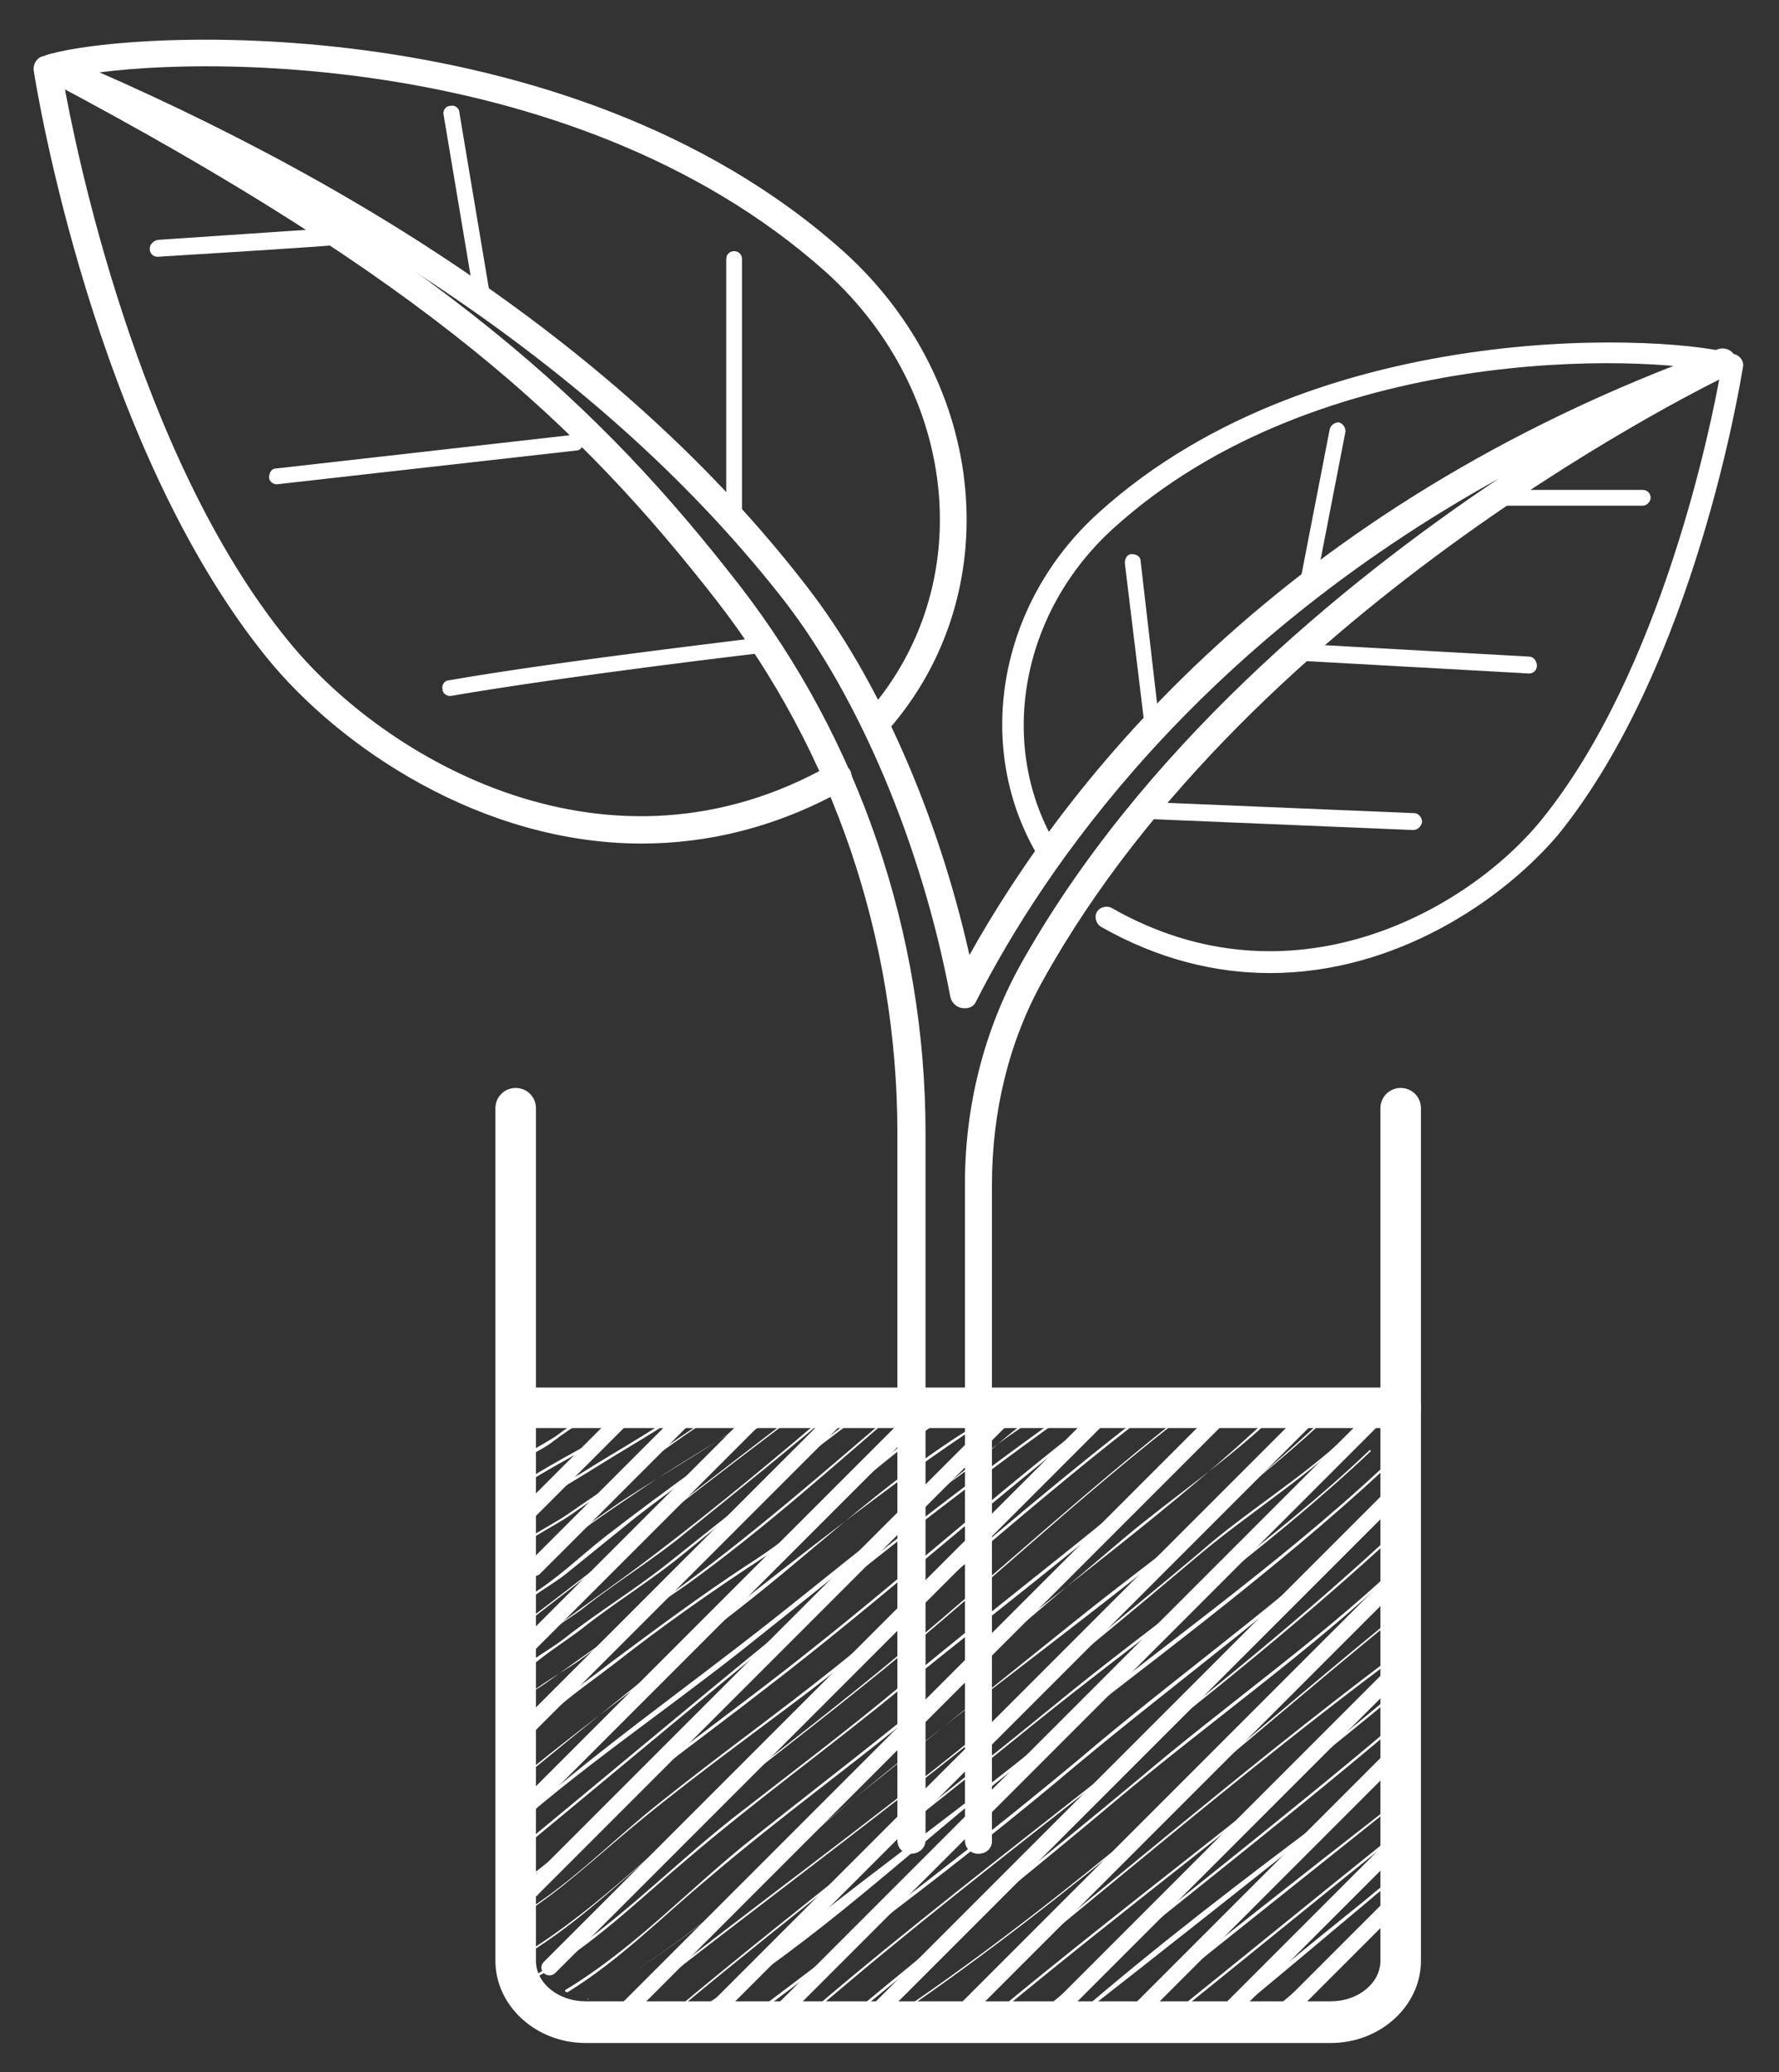
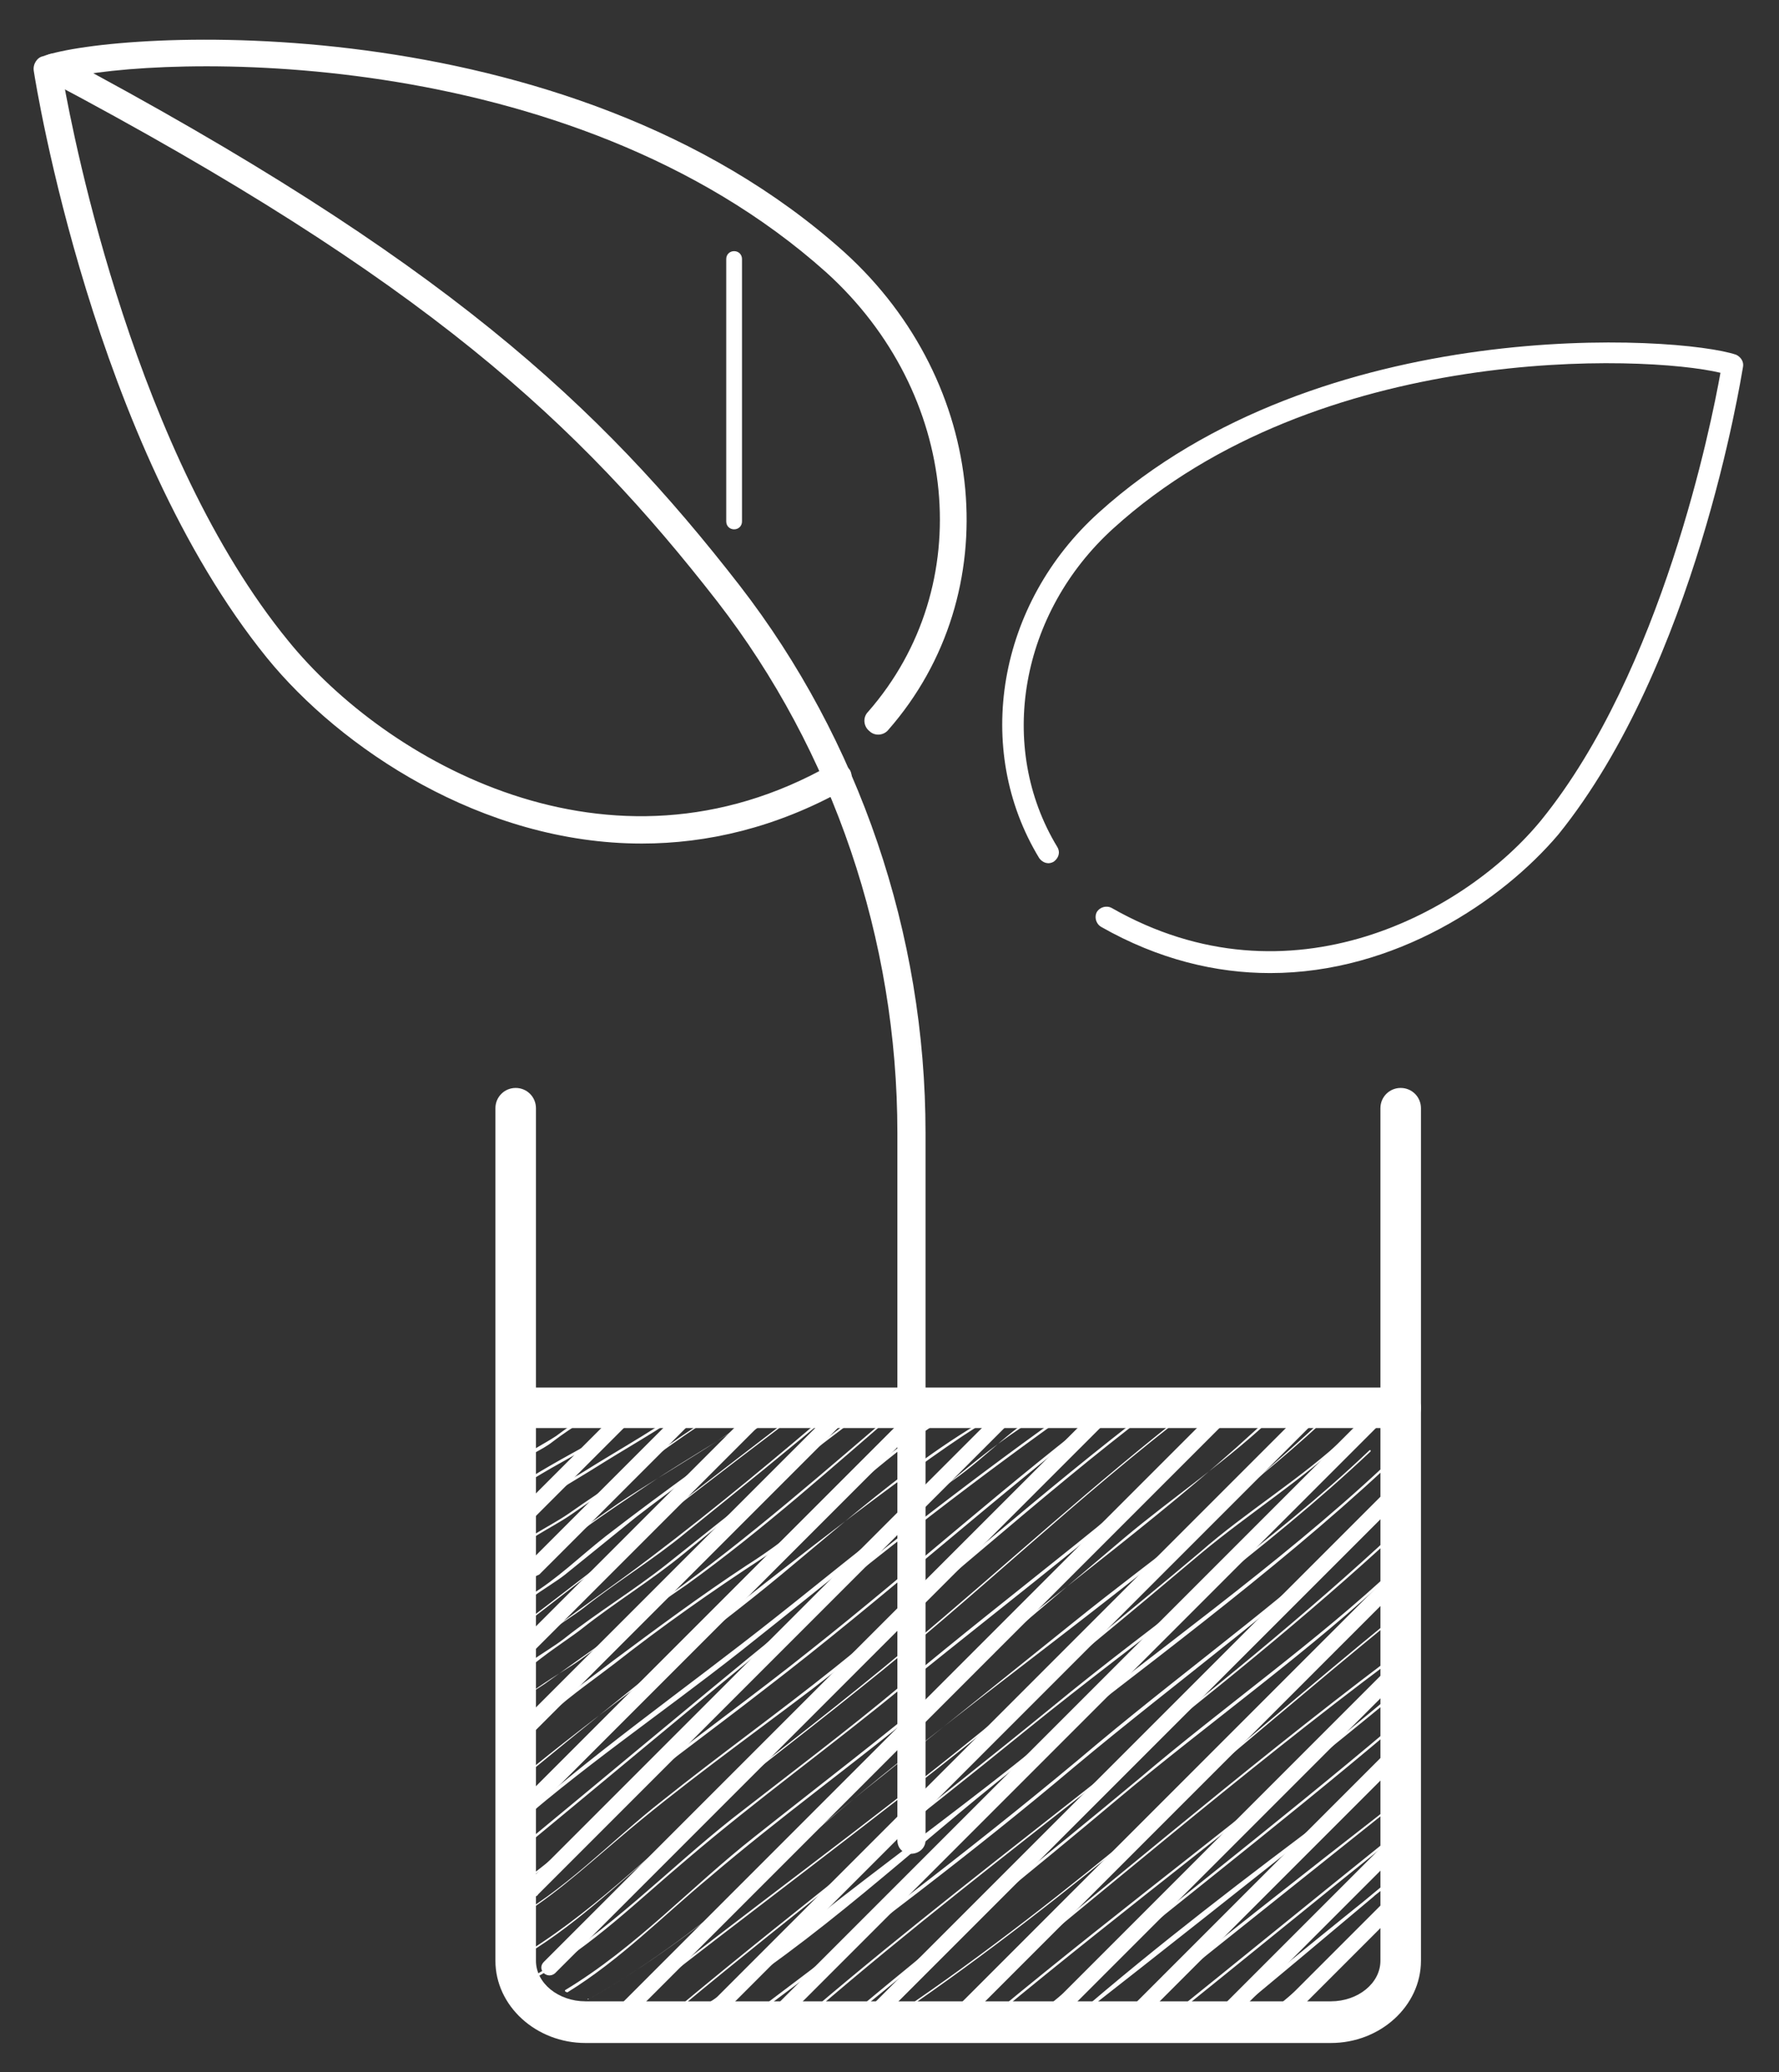
<svg xmlns="http://www.w3.org/2000/svg" id="Layer_1" viewBox="0 0 158 184" fill="white">
  <rect x="0" y="0" width="158" height="184" fill="#333333" stroke="none" />
  <path className="st0" d="M118.2 181.4H52c-4.4 0-8-3.3-8-7.3V98.4c0-1 .8-1.8 1.8-1.8s1.8.8 1.8 1.8v75.7c0 2 2 3.6 4.4 3.6h66.2c2.4 0 4.4-1.6 4.4-3.6V98.4c0-1 .8-1.8 1.8-1.8s1.8.8 1.8 1.8v75.7c0 4-3.6 7.3-8 7.3z">
	</path>
  <path className="st0" d="M124.4 126.8H46.3c-1 0-1.8-.8-1.8-1.8s.8-1.8 1.8-1.8h78.1c1 0 1.8.8 1.8 1.8s-.8 1.8-1.8 1.8z">
	</path>
  <path className="st0" d="M46 135.9c-.2 0-.4-.1-.5-.2-.3-.3-.3-.7 0-1l10.1-10.1c.3-.3.7-.3 1 0 .3.3.3.7 0 1l-10.1 10.1c-.1.1-.3.2-.5.2zm1.4 4.1c-.2 0-.4-.1-.5-.2-.3-.3-.3-.7 0-1l14.3-14.3c.3-.3.7-.3 1 0 .3.3.3.7 0 1l-14.3 14.3c-.2.1-.4.2-.5.2zm-.4 6.7c-.2 0-.4-.1-.5-.2-.3-.3-.3-.7 0-1l21-21c.3-.3.7-.3 1 0 .3.3.3.7 0 1l-21 21c-.2.2-.3.2-.5.2zm-.7 7.9c-.2 0-.4-.1-.5-.2-.3-.3-.3-.7 0-1l28.1-28.1c.3-.3.7-.3 1 0 .3.3.3.7 0 1l-28.1 28.1c-.2.1-.3.2-.5.2zm.7 6.3c-.2 0-.4-.1-.5-.2-.3-.3-.3-.7 0-1l35.2-35.2c.3-.3.7-.3 1 0 .3.3.3.7 0 1l-35.2 35.2c-.2.1-.4.2-.5.2zm.3 7.5c-.2 0-.4-.1-.5-.2-.3-.3-.3-.7 0-1l42-42c.3-.3.7-.3 1 0 .3.3.3.7 0 1l-42 42c-.1.2-.3.2-.5.2zm1.5 7c-.2 0-.4-.1-.5-.2-.3-.3-.3-.7 0-1l49.6-49.6c.3-.3.7-.3 1 0 .3.3.3.7 0 1l-49.6 49.6c-.1.1-.3.2-.5.2zm6.6 4c-.2 0-.4-.1-.5-.2-.3-.3-.3-.7 0-1l53.6-53.6c.3-.3.7-.3 1 0 .3.3.3.7 0 1l-53.6 53.6c-.2.2-.4.2-.5.2zm8.6-.7c-.2 0-.4-.1-.5-.2-.3-.3-.3-.7 0-1l53-53c.3-.3.7-.3 1 0 .3.3.3.7 0 1l-53 53c-.1.1-.3.2-.5.2zm5.6.4c-.2 0-.4-.1-.5-.2-.3-.3-.3-.7 0-1l53.3-53.3c.3-.3.7-.3 1 0 .3.3.3.7 0 1l-53.3 53.3c-.1.1-.3.2-.5.2zm8.5 0c-.2 0-.4-.1-.5-.2-.3-.3-.3-.7 0-1l46.2-46.2c.3-.3.7-.3 1 0 .3.3.3.7 0 1l-46.2 46.2c-.1.1-.3.2-.5.2zm7.2.5c-.2 0-.4-.1-.5-.2-.3-.3-.3-.7 0-1l39.1-39.1c.3-.3.7-.3 1 0 .3.3.3.7 0 1l-39.1 39.1c-.1.1-.3.2-.5.2zm8.3-.1c-.2 0-.4-.1-.5-.2-.3-.3-.3-.7 0-1l30.8-30.8c.3-.3.7-.3 1 0 .3.3.3.7 0 1l-30.8 30.8c-.2.2-.3.2-.5.2zm7.1.2c-.2 0-.4-.1-.5-.2-.3-.3-.3-.7 0-1l23.7-23.7c.3-.3.7-.3 1 0 .3.3.3.7 0 1l-23.7 23.7c-.2.1-.4.2-.5.2zm8.1-.1c-.2 0-.4-.1-.5-.2-.3-.3-.3-.7 0-1l15.5-15.5c.3-.3.7-.3 1 0 .3.3.3.7 0 1l-15.5 15.5c-.1.2-.3.2-.5.2zm4.4.7c-.2 0-.4-.1-.5-.2-.3-.3-.3-.7 0-1l11.2-11.2c.3-.3.7-.3 1 0 .3.3.3.7 0 1l-11.2 11.2c-.2.1-.3.2-.5.2zm-.4-93.9c-4.8 0-9.9-1.2-15-4.1-.5-.3-.6-.9-.4-1.3.3-.5.9-.6 1.3-.4 15.9 9.1 31.6.3 38.2-7.8 10.7-13.2 15.1-35.2 15.9-39.7-6.7-1.6-35.7-2.7-53.9 13.8-8.3 7.5-10.4 19.4-5 28.3.3.5.1 1-.3 1.3-.5.3-1 .1-1.3-.3-5.9-9.7-3.7-22.6 5.3-30.7 19.7-17.8 51.6-15.7 56.6-14 .4.2.7.6.6 1.1-.2 1.1-4.2 26.4-16.4 41.5-5 5.9-14.5 12.3-25.6 12.3zM57 74.9c-14.2 0-26.8-8.5-33.3-16.5C8.3 39.4 3.2 7.6 3 6.3c-.1-.6.3-1.2.8-1.3C10.1 2.7 50.2.1 75 22.4 87.8 34 89.5 52.7 78.9 64.8c-.4.5-1.2.6-1.7.1-.5-.4-.6-1.2-.1-1.7 9.8-11.2 8.1-28.3-3.7-39C50.4 3.6 14 4.9 5.6 7c1 5.7 6.5 33.4 20 49.9 8.6 10.6 28.5 22.2 48.2 11 .6-.3 1.3-.1 1.7.5.3.6.1 1.3-.5 1.7-6.1 3.4-12.2 4.8-18 4.8z">
	</path>
-   <path className="st0" d="M86.9 164.6c-.7 0-1.2-.5-1.2-1.2v-58.3c0-6.9 1.7-13.5 4.8-19.2 10.7-19.3 28.7-34.1 42.6-43.4-26.9 14.9-40.4 34.6-46.4 46.4-.2.5-.7.7-1.3.6-.5-.1-.9-.5-1-1-2.5-13.3-8-26.4-14.7-35.1-14.4-18.5-36.4-34-65.4-46.3-.6-.3-.9-1-.6-1.6s1-.9 1.6-.6C34.7 17.3 57 33.1 71.6 52c6.4 8.2 11.7 20.3 14.5 32.8C94.6 69.6 113.6 45 152.6 31c.6-.2 1.3.1 1.5.7.2.6 0 1.3-.6 1.6-.4.2-42.2 20.1-60.9 53.8-3 5.4-4.5 11.6-4.5 18.1v58.3c0 .6-.5 1.1-1.2 1.1z">
- 	</path>
  <path className="st0" d="M80.9 164.6c-.7 0-1.2-.5-1.2-1.2v-62.8c0-17.2-5.7-33.9-16-47.2C51.4 37.6 37.8 24.9 4.2 7.1c-.5-.4-.8-1.1-.5-1.7.3-.6 1-.8 1.6-.5 34 18.1 47.9 31 60.4 47.1 10.6 13.7 16.5 30.9 16.5 48.6v62.8c0 .7-.6 1.2-1.3 1.2zM65.2 47c-.4 0-.7-.3-.7-.7V23c0-.4.3-.7.7-.7.4 0 .7.3.7.7v23.3c0 .4-.3.7-.7.7z">
- 	</path>
-   <path className="st0" d="M40 61.8c-.3 0-.7-.2-.7-.6-.1-.4.2-.8.6-.8 10.3-1.8 28.1-3.8 28.3-3.9.4 0 .8.2.8.6 0 .4-.2.8-.6.8-.2 0-18 2.1-28.4 3.9zm2.9-34.3c-.3 0-.7-.2-.7-.6l-2.8-16.7c-.1-.4.2-.8.6-.8.4-.1.8.2.8.6l2.8 16.7c.1.3-.2.7-.7.8zM24.6 43c-.4 0-.7-.3-.7-.6 0-.4.2-.8.6-.8l26.5-3c.4 0 .8.2.8.6 0 .4-.2.8-.6.8l-26.6 3zM14 22.8c-.4 0-.7-.3-.7-.7 0-.4.3-.7.7-.8l16.3-1.1c.4 0 .7.3.8.7 0 .4-.3.7-.7.8 0 .1-16.4 1.1-16.4 1.1zm88.4 42.6c-.4 0-.7-.3-.7-.6L99.9 50c0-.4.2-.8.6-.8.4 0 .8.2.8.6l1.7 14.7c.1.5-.1.8-.6.9zm23.1 8.3l-24-1c-.4 0-.7-.4-.7-.8s.3-.7.8-.7l24 1c.4 0 .7.4.7.8-.1.4-.4.7-.8.7zm-9.4-20.8c-.5-.1-.8-.5-.7-.9l2.7-13.9c.1-.4.5-.6.8-.6.4.1.6.5.6.8l-2.7 13.9c-.1.4-.4.7-.7.7zm19.7 6.9L116 58.7c-.4 0-.7-.4-.7-.8s.4-.7.8-.7l19.7 1.1c.4 0 .7.4.7.8s-.3.7-.7.7zm10.1-14.9h-13.2c-.4 0-.7-.3-.7-.7 0-.4.3-.7.7-.7h13.2c.4 0 .7.3.7.7 0 .3-.3.7-.7.7z">
	</path>
  <path className="st1" d="M45.9 130.1c.9-.9 2.2-1.3 3.2-2.1 1.7-1.3 3.6-2.4 5.5-3.5.1-.1 0-.3-.1-.2-1.8.9-3.5 2-5.1 3.2-1.2.8-2.6 1.4-3.6 2.4-.1.1 0 .3.1.2zm-.9 5.3c.6-.8 2.1-1.5 3-2.1 1.9-1.2 3.8-2.3 5.7-3.5 2.9-1.8 6-3.5 8.6-5.6.1-.1 0-.2-.1-.2-3.2 2.5-6.9 4.5-10.4 6.7-1.9 1.2-5.6 2.7-6.9 4.5-.1.2 0 .3.1.2zm.5-2.9c4.4-3 9.7-5.2 13.9-8.5.1-.1 0-.3-.1-.2-4.2 3.3-9.4 5.4-13.9 8.5-.1.1 0 .3.1.2zm-.3 5.9c1.3-1.7 3.6-2.6 5.5-3.9 1.7-1.2 3.4-2.3 5.1-3.5 3.3-2.3 6.5-4.8 10.1-6.7.1-.1 0-.2-.1-.1-3.6 2-6.9 4.5-10.2 6.7-1.7 1.2-3.4 2.3-5.1 3.5-1.9 1.3-4.2 2.2-5.5 3.9-.1.1.1.1.2.1zm-.3 2.9c.9-2.1 4.8-4.1 6.9-5.5 1.9-1.4 3.9-2.7 5.8-4 3.7-2.5 7.7-4.6 11.1-7.3.1-.1 0-.2-.1-.1-4.1 3.4-9.2 6.1-13.7 9.1-2 1.4-3.9 2.7-5.8 4.2-1.5 1.2-3.5 1.9-4.3 3.6-.1 0 .1.1.1 0zm0 3.2c.5-1.9 3.8-3.5 5.3-4.7l6.3-5.1c4.4-3.4 9-6.6 13.5-9.9.1-.1 0-.3-.1-.2-5.4 3.9-10.8 7.7-16.1 11.8-2.3 1.8-4.3 3.8-6.8 5.3-1.2.7-2.1 1.4-2.4 2.6 0 .3.2.3.3.2zm.4 4c.2-1.8 5.1-4.6 6.5-5.7 2.9-2.3 6.2-4.3 9.1-6.7 4.7-3.8 9.3-7.5 13.9-11.4.1-.1 0-.3-.1-.2-5.5 4.7-11 9.3-16.8 13.7-3.4 2.6-7 5-10.4 7.7-1.1.9-2.2 1.2-2.4 2.5 0 .1.1.2.2.1zm-.1 1.8c.5-1.8 5-4.5 6.5-5.7 2.9-2.3 6.2-4.3 9.1-6.7 5.5-4.5 11.1-8.9 16.9-13.2.1-.1-.1-.2-.2-.1-6.2 4.7-12.3 9.5-18.3 14.3-2.9 2.3-6.2 4.3-9.1 6.6-1.8 1.4-4.6 2.6-5.2 4.7.1.2.3.2.3.1zm-.2 2.4c.4-1.8 5-4.2 6.5-5.3 3.1-2.3 6.3-4.5 9.5-6.7 6.8-4.9 13-10.5 19.3-15.9.1-.1 0-.2-.1-.1-6.8 5.8-13.6 11.8-21 17.1-3.6 2.6-7.2 5.1-10.8 7.7-1 .7-3.3 1.9-3.5 3.2-.1.2.1.1.1 0zm.2-7.4c9.1-7 18.1-14.1 27.2-20.9.1-.1 0-.2-.1-.1-9.1 6.9-18.1 14-27.2 20.9-.1.1 0 .2.1.1zm-.2 10c.1 0 .2-.2 0-.2-.1.1-.2.2 0 .2zm-.1 2.3c.9-3.8 6.6-7.5 9.7-9.9 4.2-3.3 8.6-6.4 13.2-9.4 6.2-4 11.3-9.8 17.8-13.4.1-.1-.1-.2-.2-.1-7 3.9-12.3 9.9-19.1 14.2-4.1 2.7-8 5.6-11.9 8.5-3.2 2.5-8.8 6.1-9.8 9.9 0 .2.3.3.3.2zM90.2 125c-.1-.1-.2-.2-.3-.2h-.1c-8.5 4.3-15.9 11.5-23.1 17.2-7.3 5.8-14.9 11.1-22.1 17.2-.1.1 0 .2.1.1 4-3.4 43.4-35.6 45.4-34.1.1.1.2-.1.1-.2zm3.2-.2c-3.3 1.7-5.7 4.5-8.7 6.6-5.5 3.8-10.6 8.1-15.8 12.2-8.2 6.5-16.6 12.3-24.3 19.3-.1.1 0 .3.1.2 6.7-6 14-10.9 21.1-16.5 4.3-3.4 8.6-6.9 12.9-10.3 4.6-3.6 9.6-8.5 14.8-11.2.1-.1.1-.3-.1-.3zm-47.6 49.3c5.1-2.9 9-6.8 13.4-10.5 5.6-4.7 11.5-9.1 17.2-13.7 10.2-8.1 19.4-17.1 29.8-25 .1-.1 0-.2-.1-.1-8.8 6.8-17 14.4-25.5 21.5-5.6 4.7-11.5 9.2-17.3 13.8-5.8 4.6-10.9 10-17.6 13.9-.1.1 0 .2.1.1zm1.8 1.5c5.1-2.9 9-6.8 13.4-10.5 6.2-5.3 13-10.2 19.3-15.4 10.1-8.2 21-16.4 30.3-25.2.1-.1-.1-.2-.2-.1-9.3 8.8-20.3 16.8-30.3 25.2-4.9 4.1-10.1 8-15.1 11.9-5.8 4.6-10.9 10-17.5 13.9-.1.1 0 .2.1.2zm2.8 1.3c4.7-2.9 8.5-6.8 12.6-10.2 6.2-5.3 13-10.2 19.3-15.4 5.9-4.8 11.7-9.8 17.5-14.7 4.4-3.7 9.5-7.1 13.6-11.1.1-.1-.1-.2-.2-.1-8.8 8.4-19.5 16-28.9 23.9-5.6 4.7-11.5 9.2-17.3 13.8-5.6 4.4-10.5 9.8-16.8 13.6-.1.1.1.2.2.2zm-5.8-11.3c16.7-13.7 33.4-28.2 51.3-40.8.1-.1.1-.3-.1-.2-17.9 12.6-34.6 27.1-51.3 40.8-.1.2 0 .3.1.2zm.1 2.7c3.2-1.7 5.6-4.4 8.2-6.6 4.8-4.1 10-7.8 15-11.7 10.7-8.2 20.6-17.2 31.3-25.4.1-.1-.1-.2-.2-.1-9.3 7-17.9 14.8-27 22-5 4-10.3 7.8-15.3 11.8-4 3.1-7.6 7.4-12.2 9.9-.1 0 .1.1.2.1zm.2 2.6c3.8-2.1 6.8-4.9 10-7.6 5.5-4.7 11.4-8.9 17.2-13.3 10.4-8 19.9-16.9 30.3-24.8.1-.1 0-.3-.1-.2-9.7 7.4-18.7 15.5-28.2 23.1-5 4-10.3 7.8-15.3 11.8-4.6 3.6-8.6 8-14 10.9-.1 0-.1.1.1.1zm35 7.9c15.4-10.5 29.4-23.2 43.6-34.8.1-.1 0-.2-.1-.1-14.2 11.6-28.2 24.4-43.6 34.8-.1 0 0 .2.1.1zm-12.5-.1c9.5-7.1 19-14.2 28-21.8 9.2-7.7 19.5-15.1 28.1-23.4.1-.1 0-.3-.1-.2-7.9 7.6-17.4 14.4-25.9 21.5-9.7 8.2-19.9 15.9-30.1 23.6-.2.1-.1.3 0 .3zm4.8 0c16.8-14.5 35.7-27.6 51.9-42.6.1-.1 0-.3-.1-.2-16.1 15-35 28.2-51.9 42.6-.1.1 0 .3.1.2zm3.8.1c7.7-6.3 15.6-12.6 23.2-19 8.1-6.8 17.3-13.3 24.9-20.5.1-.1-.1-.2-.2-.1-6.9 6.5-15.3 12.4-22.7 18.7-8.4 7-17 13.8-25.4 20.8-.1.1.1.2.2.1zm-20-.7c10.3-8.1 21-16 31.2-24.2 6.6-5.2 13.1-10.6 19.5-16 4.2-3.5 9.1-6.6 13-10.3.1-.1 0-.3-.1-.1-3.9 3.7-8.9 6.7-13 10.3-6.4 5.4-13 10.7-19.5 16-10.2 8.3-20.9 16-31.2 24.2-.1 0 0 .2.1.1zm-3.7-.6c9.6-5.4 17.9-13.4 26.3-20L95.4 144c7.2-5.8 15.2-11.4 21.9-17.6.1-.1 0-.2-.1-.1-11.4 10.6-24.9 20.2-37.3 30.1-8.8 7-17.5 15.4-27.6 21.1-.2-.1-.1.1 0 0zm8.2.7c10.1-8.4 20.6-16.4 30.8-24.7 10-8.1 21.2-15.9 30.4-24.6.1-.1 0-.2-.1-.1-8.5 8.1-19 15.2-28.2 22.8-10.9 8.9-22.2 17.5-33 26.5-.1.1 0 .2.1.1zm2.1.2c9.9-6 18.6-14.4 27.5-21.4 11-8.6 22.9-17.3 32.9-26.6.1-.1 0-.3-.1-.2-9.4 8.8-20.7 16.7-30.8 24.9-5.7 4.6-11.7 9-17.5 13.5-4 3.1-7.7 6.8-12.1 9.5-.1.2 0 .4.1.3zm25.9.5c11.6-9.6 23.7-18.7 35.3-28.3.1-.1 0-.3-.1-.2-11.5 9.6-23.7 18.7-35.3 28.3-.1.1 0 .3.1.2zm3.6.3c10.4-8.6 21.2-16.9 31.5-25.6.1-.1 0-.3-.1-.2-10.3 8.7-21.1 17-31.5 25.6-.1.1 0 .3.1.2zm-7.9-.1c13.1-10.5 25.8-21.5 39.3-31.6.1-.1 0-.3-.1-.2-13.4 10.1-26.2 21.2-39.3 31.6-.1 0 0 .2.1.2zm24.5.4c4.5-3.7 8.9-7.4 13.3-11.1.3-.3 2.4-2.2 1.1-1.2-.9.7-1.8 1.5-2.7 2.2-4.1 3.3-8.1 6.6-12.2 9.9-.1.1 0 .1.1.1h.3c.2 0 .2-.2 0-.2-.3 0-.2.1.2-.2.5-.4 1.1-.9 1.6-1.3 1.8-1.4 3.6-2.9 5.4-4.3 2.7-2.2 5.4-4.4 8.2-6.6.1-.1-.1-.2-.2-.1-5.1 4.1-10.1 8.4-15.2 12.6-.3.2 0 .3.1.2zm3.5.1c3.4-2.9 6.7-5.8 10.1-8.7.5-.4 1-.9 1.6-1.3.6-.5 0-.2-.2-.1l-2.1 1.8c-3.3 2.7-6.5 5.5-9.8 8.2-.1 0 0 .1.1.1h.3s0-.1-.1-.1c-.2 0-.1.1.2-.2.4-.4.9-.8 1.3-1.1 1.4-1.2 2.7-2.3 4.1-3.5 2.2-1.8 4.3-3.6 6.5-5.5.1-.1-.1-.1-.2-.1-4 3.4-8 6.9-12 10.3-.1.2.1.2.2.2zm11-16.2c-6.6 5.3-13.2 10.7-19.8 16-.1.1 0 .3.1.2 6.6-5.3 13.2-10.7 19.8-16 .1-.1 0-.3-.1-.2zm-23.3 16c7.9-6.3 15.9-12.7 23.8-19 .1-.1 0-.2-.1-.1-8.1 6.3-16.1 12.6-24 19 0 0-.1.2 0 .2h.2c.1 0 .2-.2.1-.2 1 0 4.1-3.3 4.9-3.9l6-4.8c3.5-2.8 7-5.5 10.5-8.3 1.6-1.3 3.2-2.7.8-.8-1.4 1.1-2.9 2.3-4.3 3.4l-18 14.4c-.1.1 0 .2.1.1zm-4.4-.1c7.8-6.1 15.5-12.2 23.3-18.4.1-.1 0-.3-.1-.2-7.9 5.9-15.9 12-23.3 18.4-.1.1 0 .3.1.2 4.2-3.6 8.8-7 13.2-10.5 2.4-1.9 4.7-3.7 7.1-5.6.4-.3 3.7-3.1 2.3-2-7.6 6-15.1 11.9-22.7 17.9-.1.1 0 .3.1.2z">
	</path>
  <path className="st1" d="M118.7 160.9c1.7-1.2 3.5-2.4 4.8-3.9.1-.1 0-.2-.1-.1l-4.8 3.9c-.1 0 0 .2.1.1l4.8-3.9-.1-.1c-1.4 1.5-3.1 2.7-4.8 3.9-.1 0 0 .2.1.1z">
	</path>
</svg>